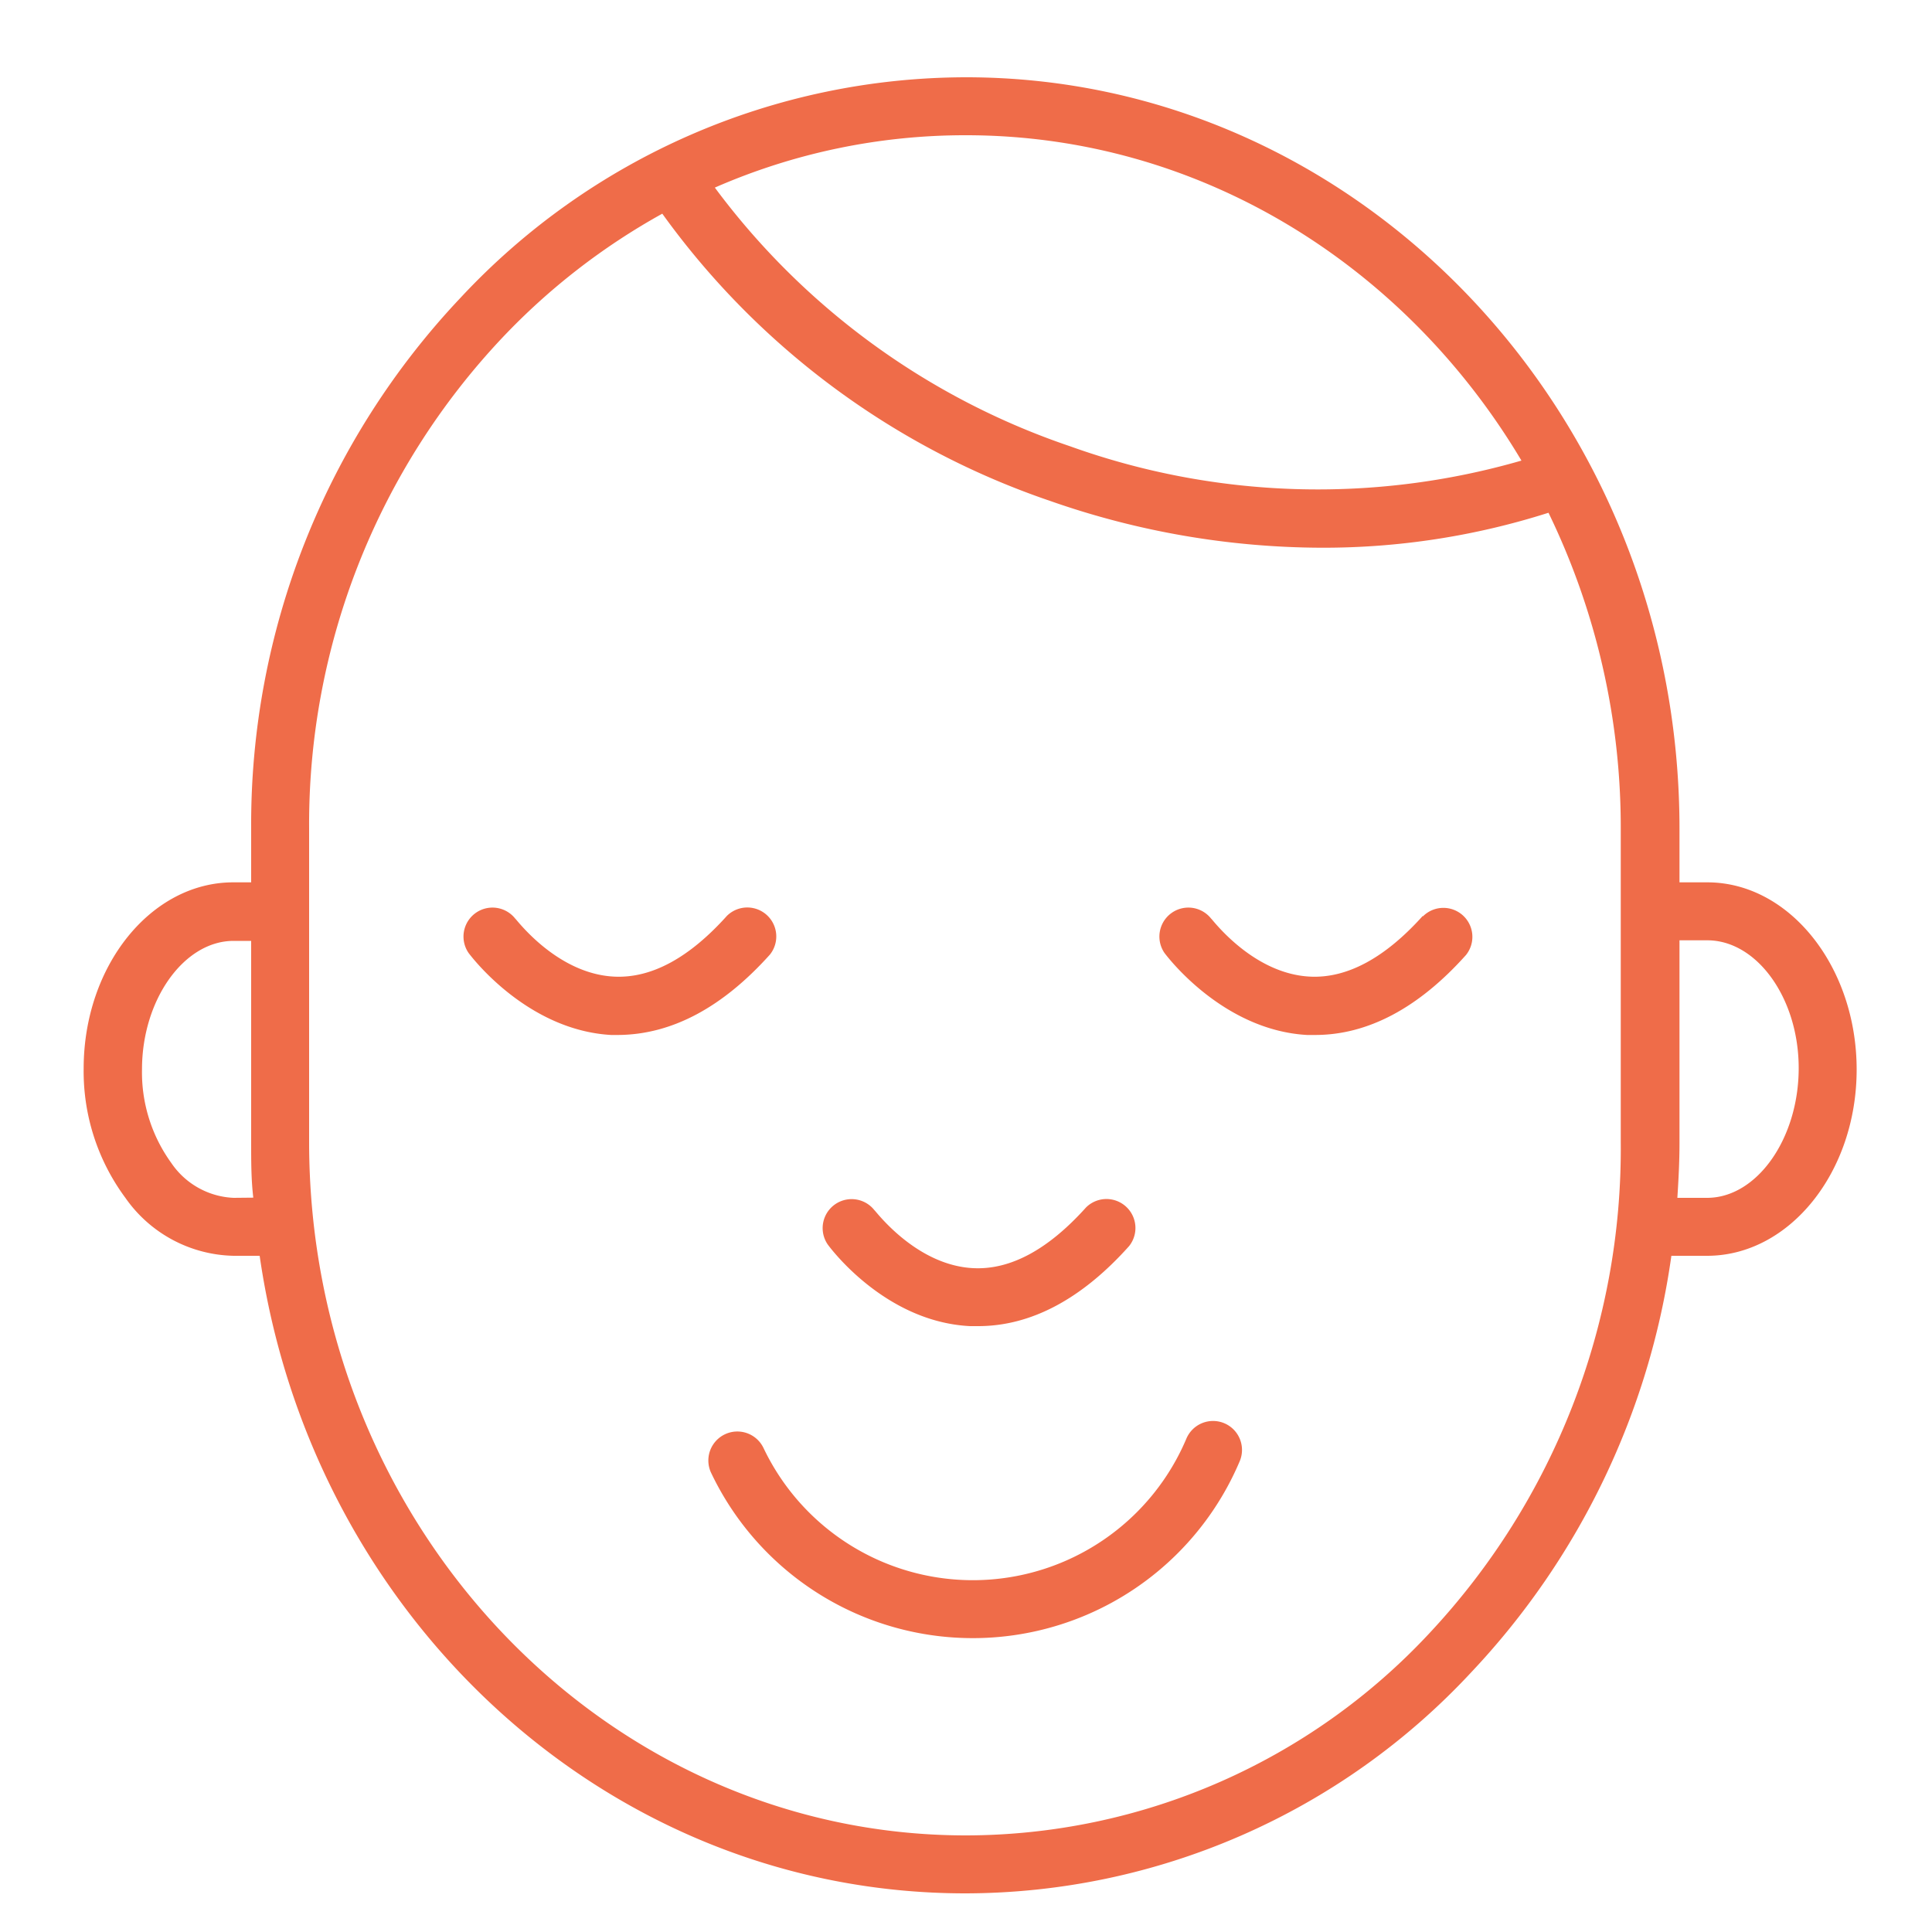
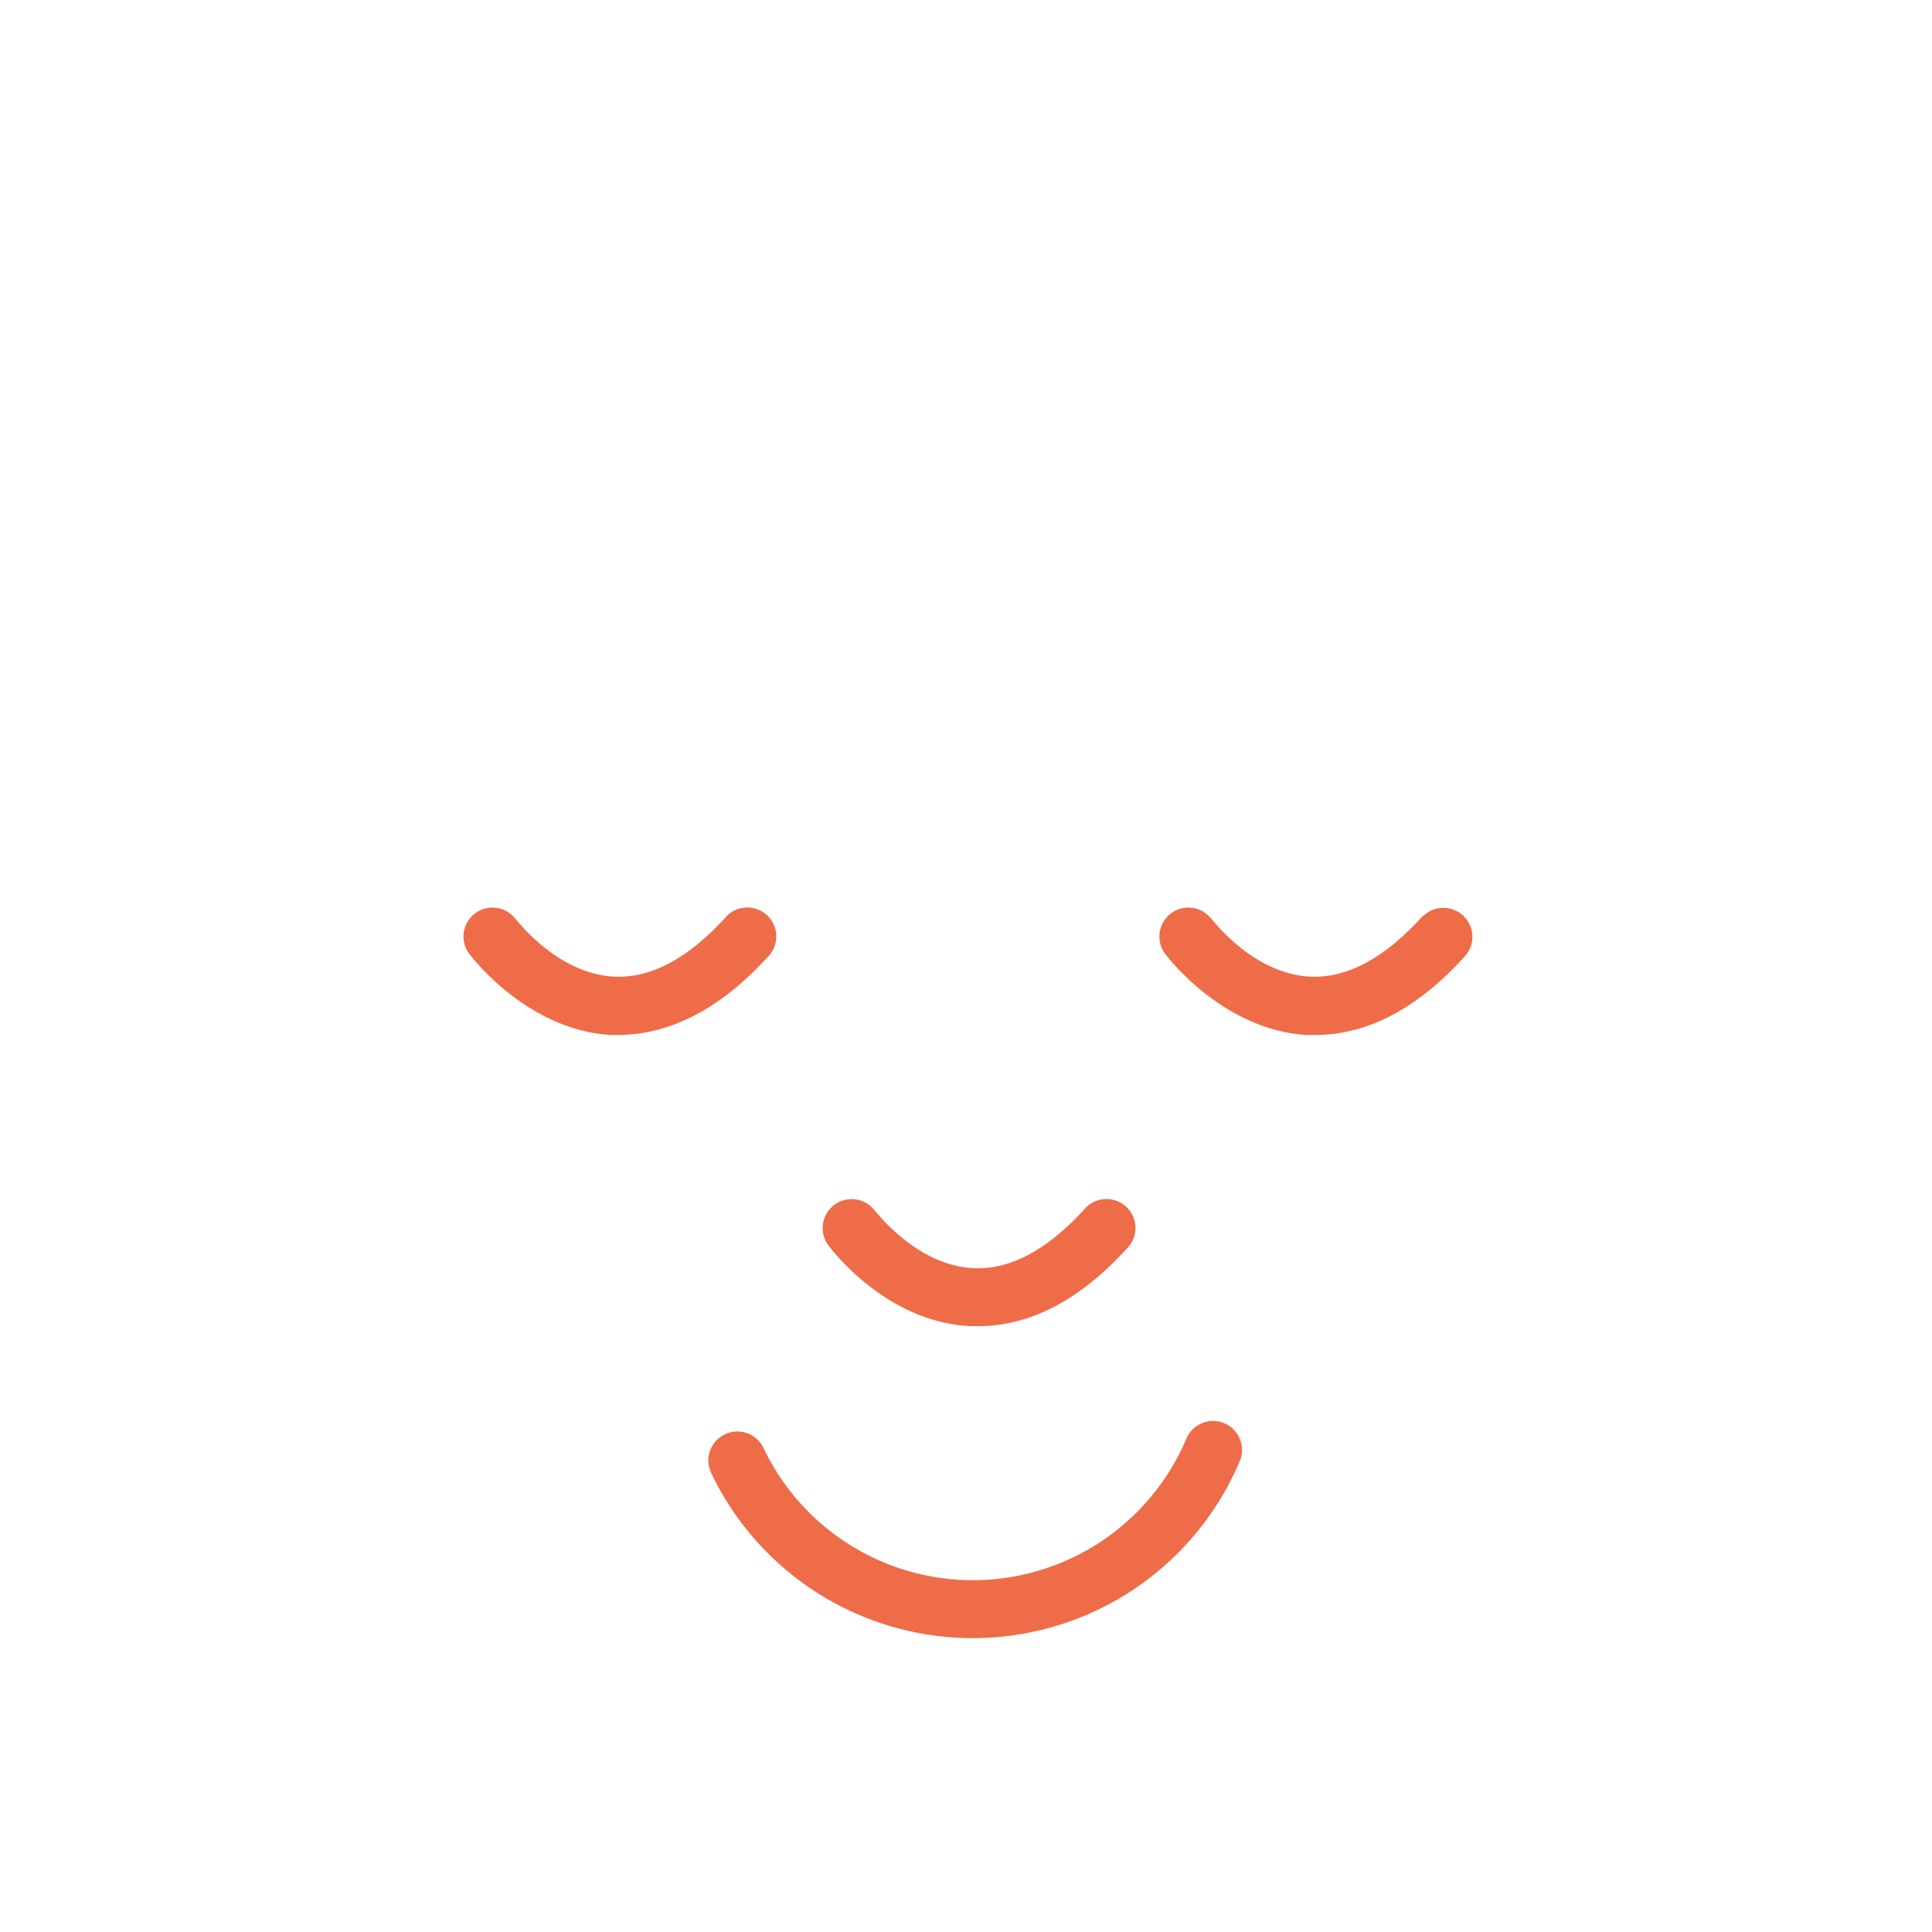
<svg xmlns="http://www.w3.org/2000/svg" viewBox="0 0 100 100" fill-rule="evenodd">
-   <path d="M88.37 45.67h-1.44v-2.78C86.93 21.45 70.36 4 50 4a35.8 35.8 0 0 0-26.17 11.42A39.68 39.68 0 0 0 13 42.88v2.79h-.93c-4.26 0-7.74 4.33-7.74 9.64A11 11 0 0 0 6.49 62a7 7 0 0 0 5.6 3h1.35c2.69 18.68 18 33 36.53 33a35.8 35.8 0 0 0 26.16-11.42A39.36 39.36 0 0 0 86.51 65h1.85c4.26 0 7.74-4.33 7.74-9.64s-3.47-9.69-7.73-9.69ZM50 7c12.11 0 22.74 6.74 28.75 16.84a37.94 37.94 0 0 1-23.36-.74A38.12 38.12 0 0 1 37 9.71 32.3 32.3 0 0 1 50 7ZM12.09 62a4.11 4.11 0 0 1-3.22-1.8 8 8 0 0 1-1.52-4.85c0-3.6 2.17-6.65 4.74-6.65H13v10.44c0 1 0 1.91.11 2.85ZM74 84.52A32.83 32.83 0 0 1 50 95c-18.75 0-34-16.1-34-35.89V42.88a36.7 36.7 0 0 1 10-25.4 34.23 34.23 0 0 1 8.28-6.42 41 41 0 0 0 20.11 14.88 42.78 42.78 0 0 0 14 2.41 38.36 38.36 0 0 0 11.76-1.81 37.29 37.29 0 0 1 3.74 16.35v16.22A36.7 36.7 0 0 1 74 84.52ZM88.36 62h-1.54c.06-.94.11-1.88.11-2.83v-10.5h1.44c2.57 0 4.74 3 4.73 6.64S90.93 62 88.36 62Z" fill="#ef6c49" />
  <path d="M63.4 73.68a1.5 1.5 0 0 0-2 .8 12 12 0 0 1-21.88.47 1.5 1.5 0 1 0-2.71 1.29 15 15 0 0 0 27.35-.59 1.5 1.5 0 0 0-.76-1.97Zm-13.19-5.04h.42c2.72 0 5.35-1.39 7.81-4.14a1.5 1.5 0 0 0-2.23-2c-1.95 2.17-3.9 3.23-5.82 3.14-3-.14-5.09-3-5.13-3a1.5 1.5 0 0 0-2.42 1.77c.11.15 2.95 4.01 7.37 4.23Zm23.43-21.23c-1.95 2.17-3.91 3.23-5.82 3.14-3-.14-5.09-3-5.13-3a1.5 1.5 0 0 0-2.42 1.77c.12.16 3 4 7.38 4.25h.42c2.72 0 5.35-1.39 7.81-4.14a1.5 1.5 0 0 0-2.23-2Zm-33.79 2a1.5 1.5 0 0 0-2.23-2c-1.95 2.17-3.9 3.23-5.82 3.14-3-.14-5.09-3-5.13-3a1.5 1.5 0 0 0-2.42 1.77c.12.16 3 4 7.38 4.25H32c2.76-.02 5.38-1.41 7.85-4.16Z" fill="#ef6c49" />
</svg>